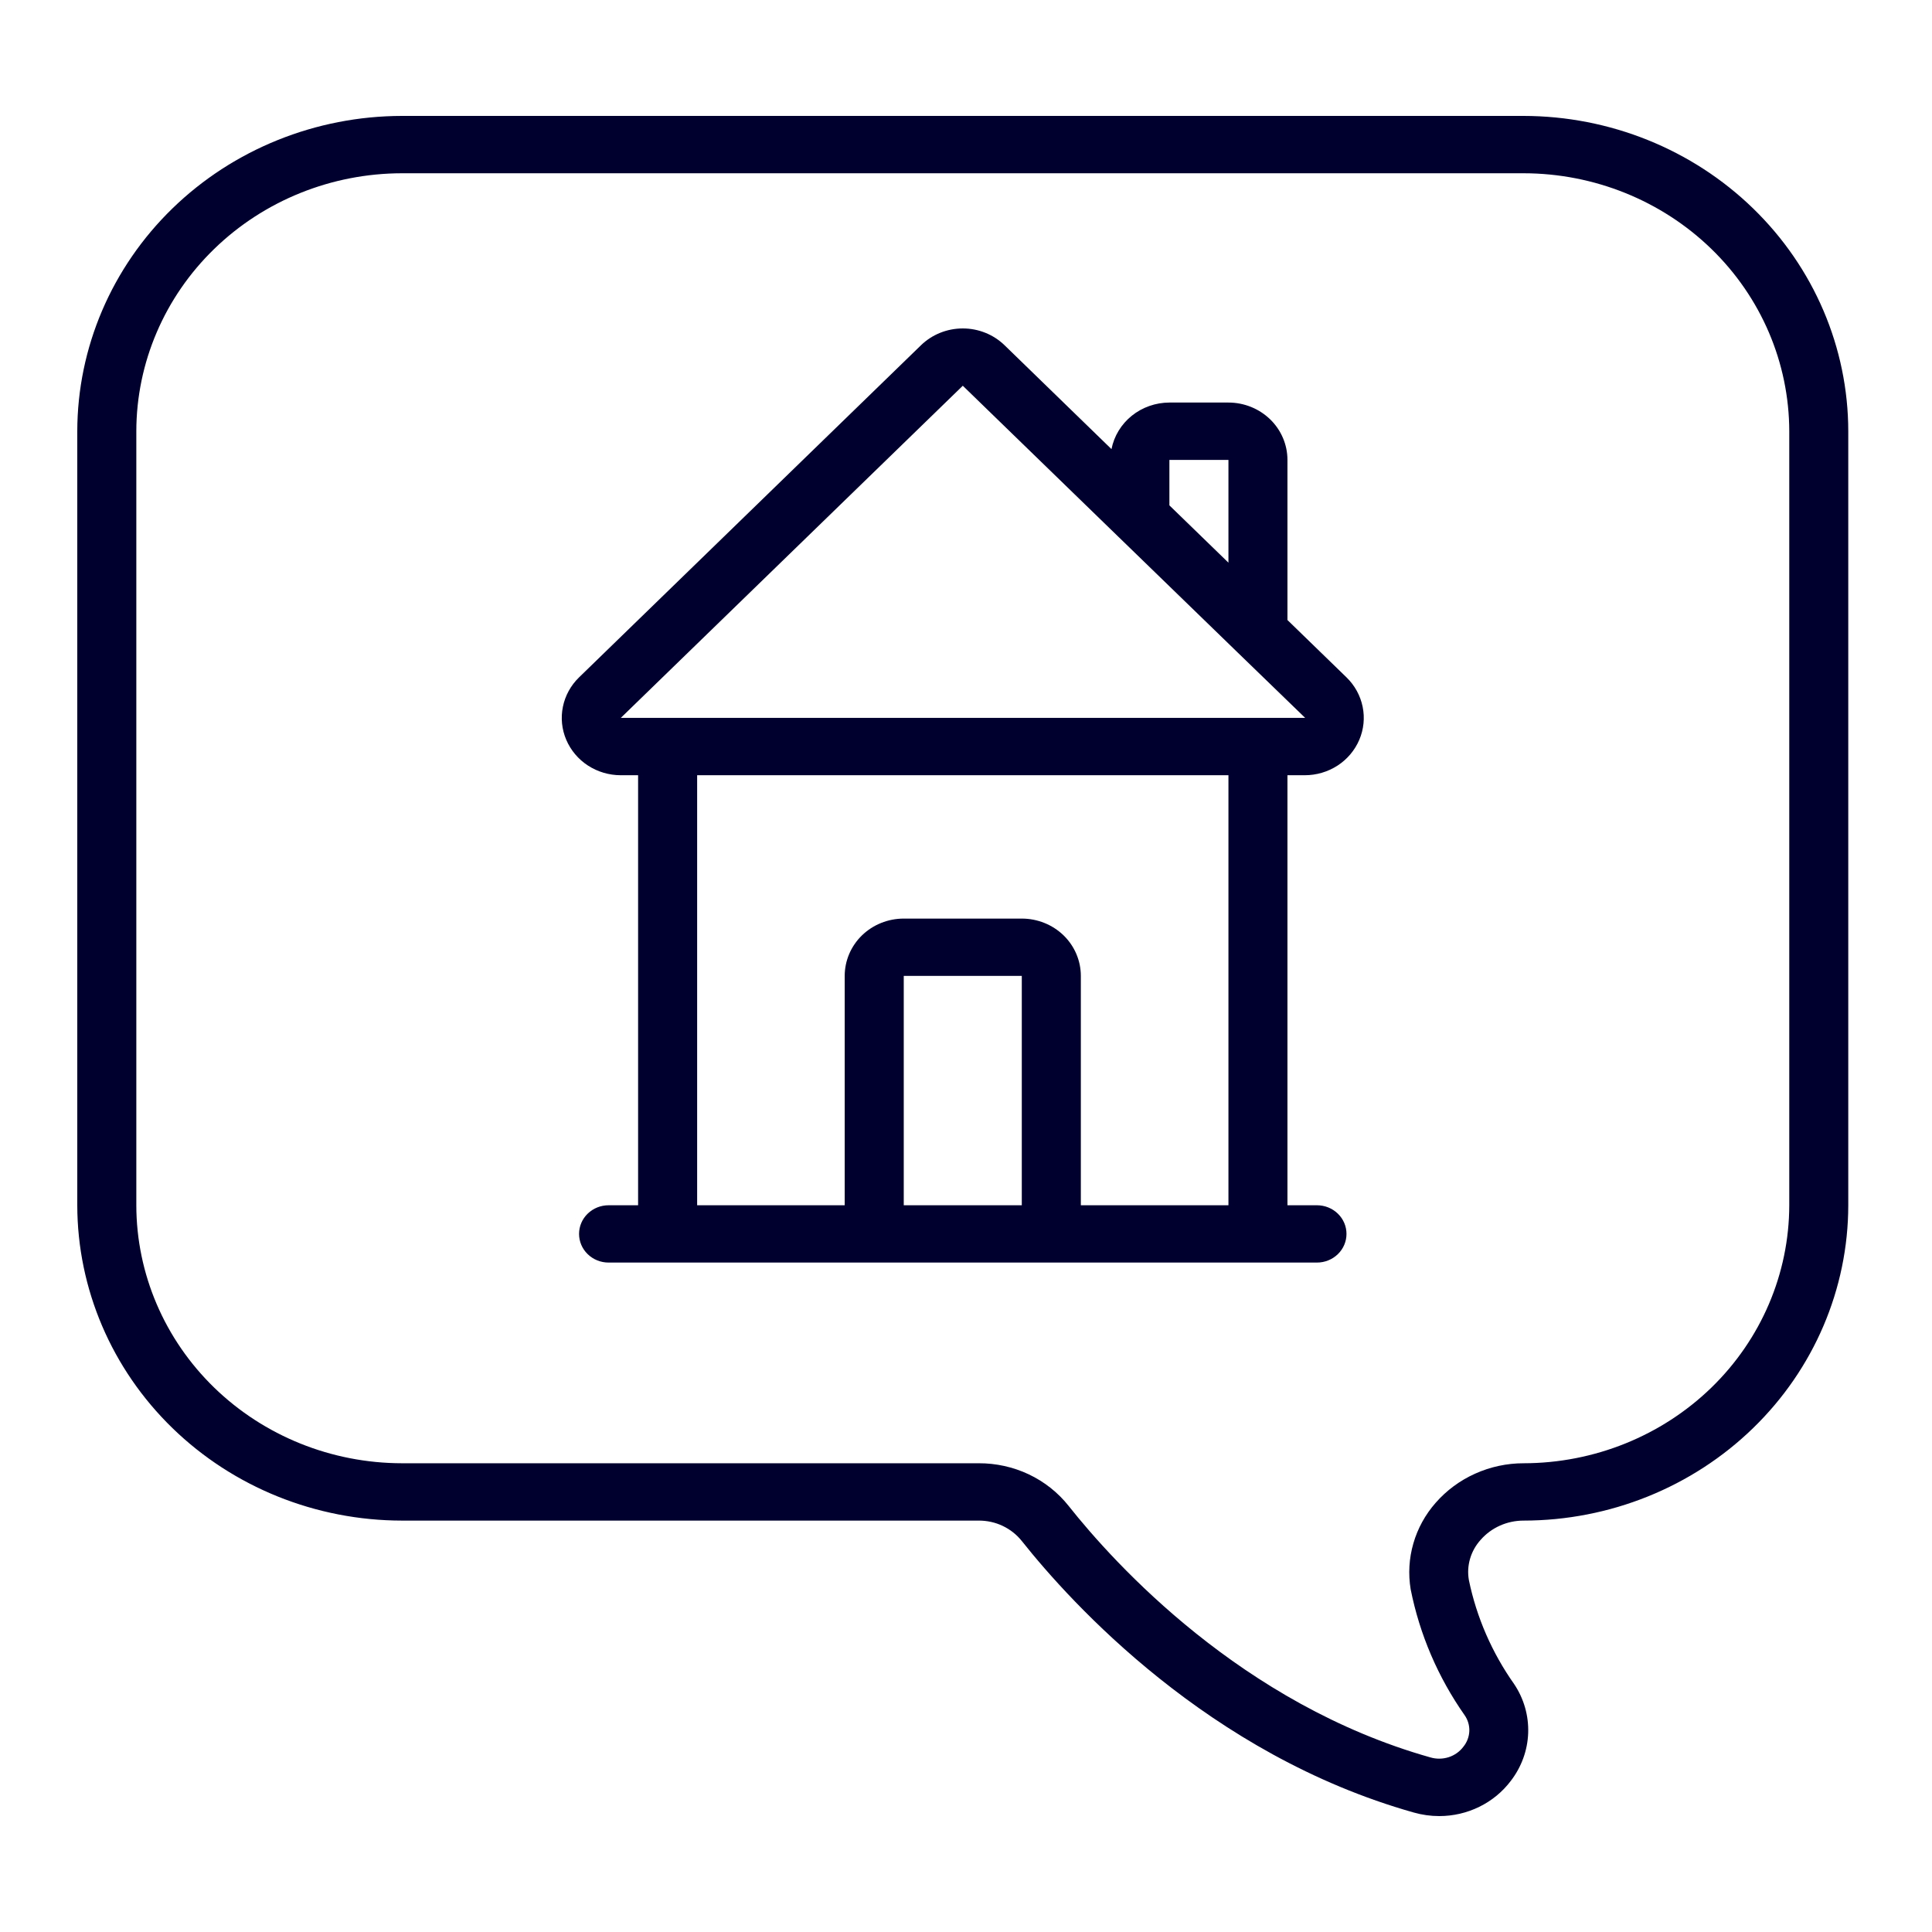
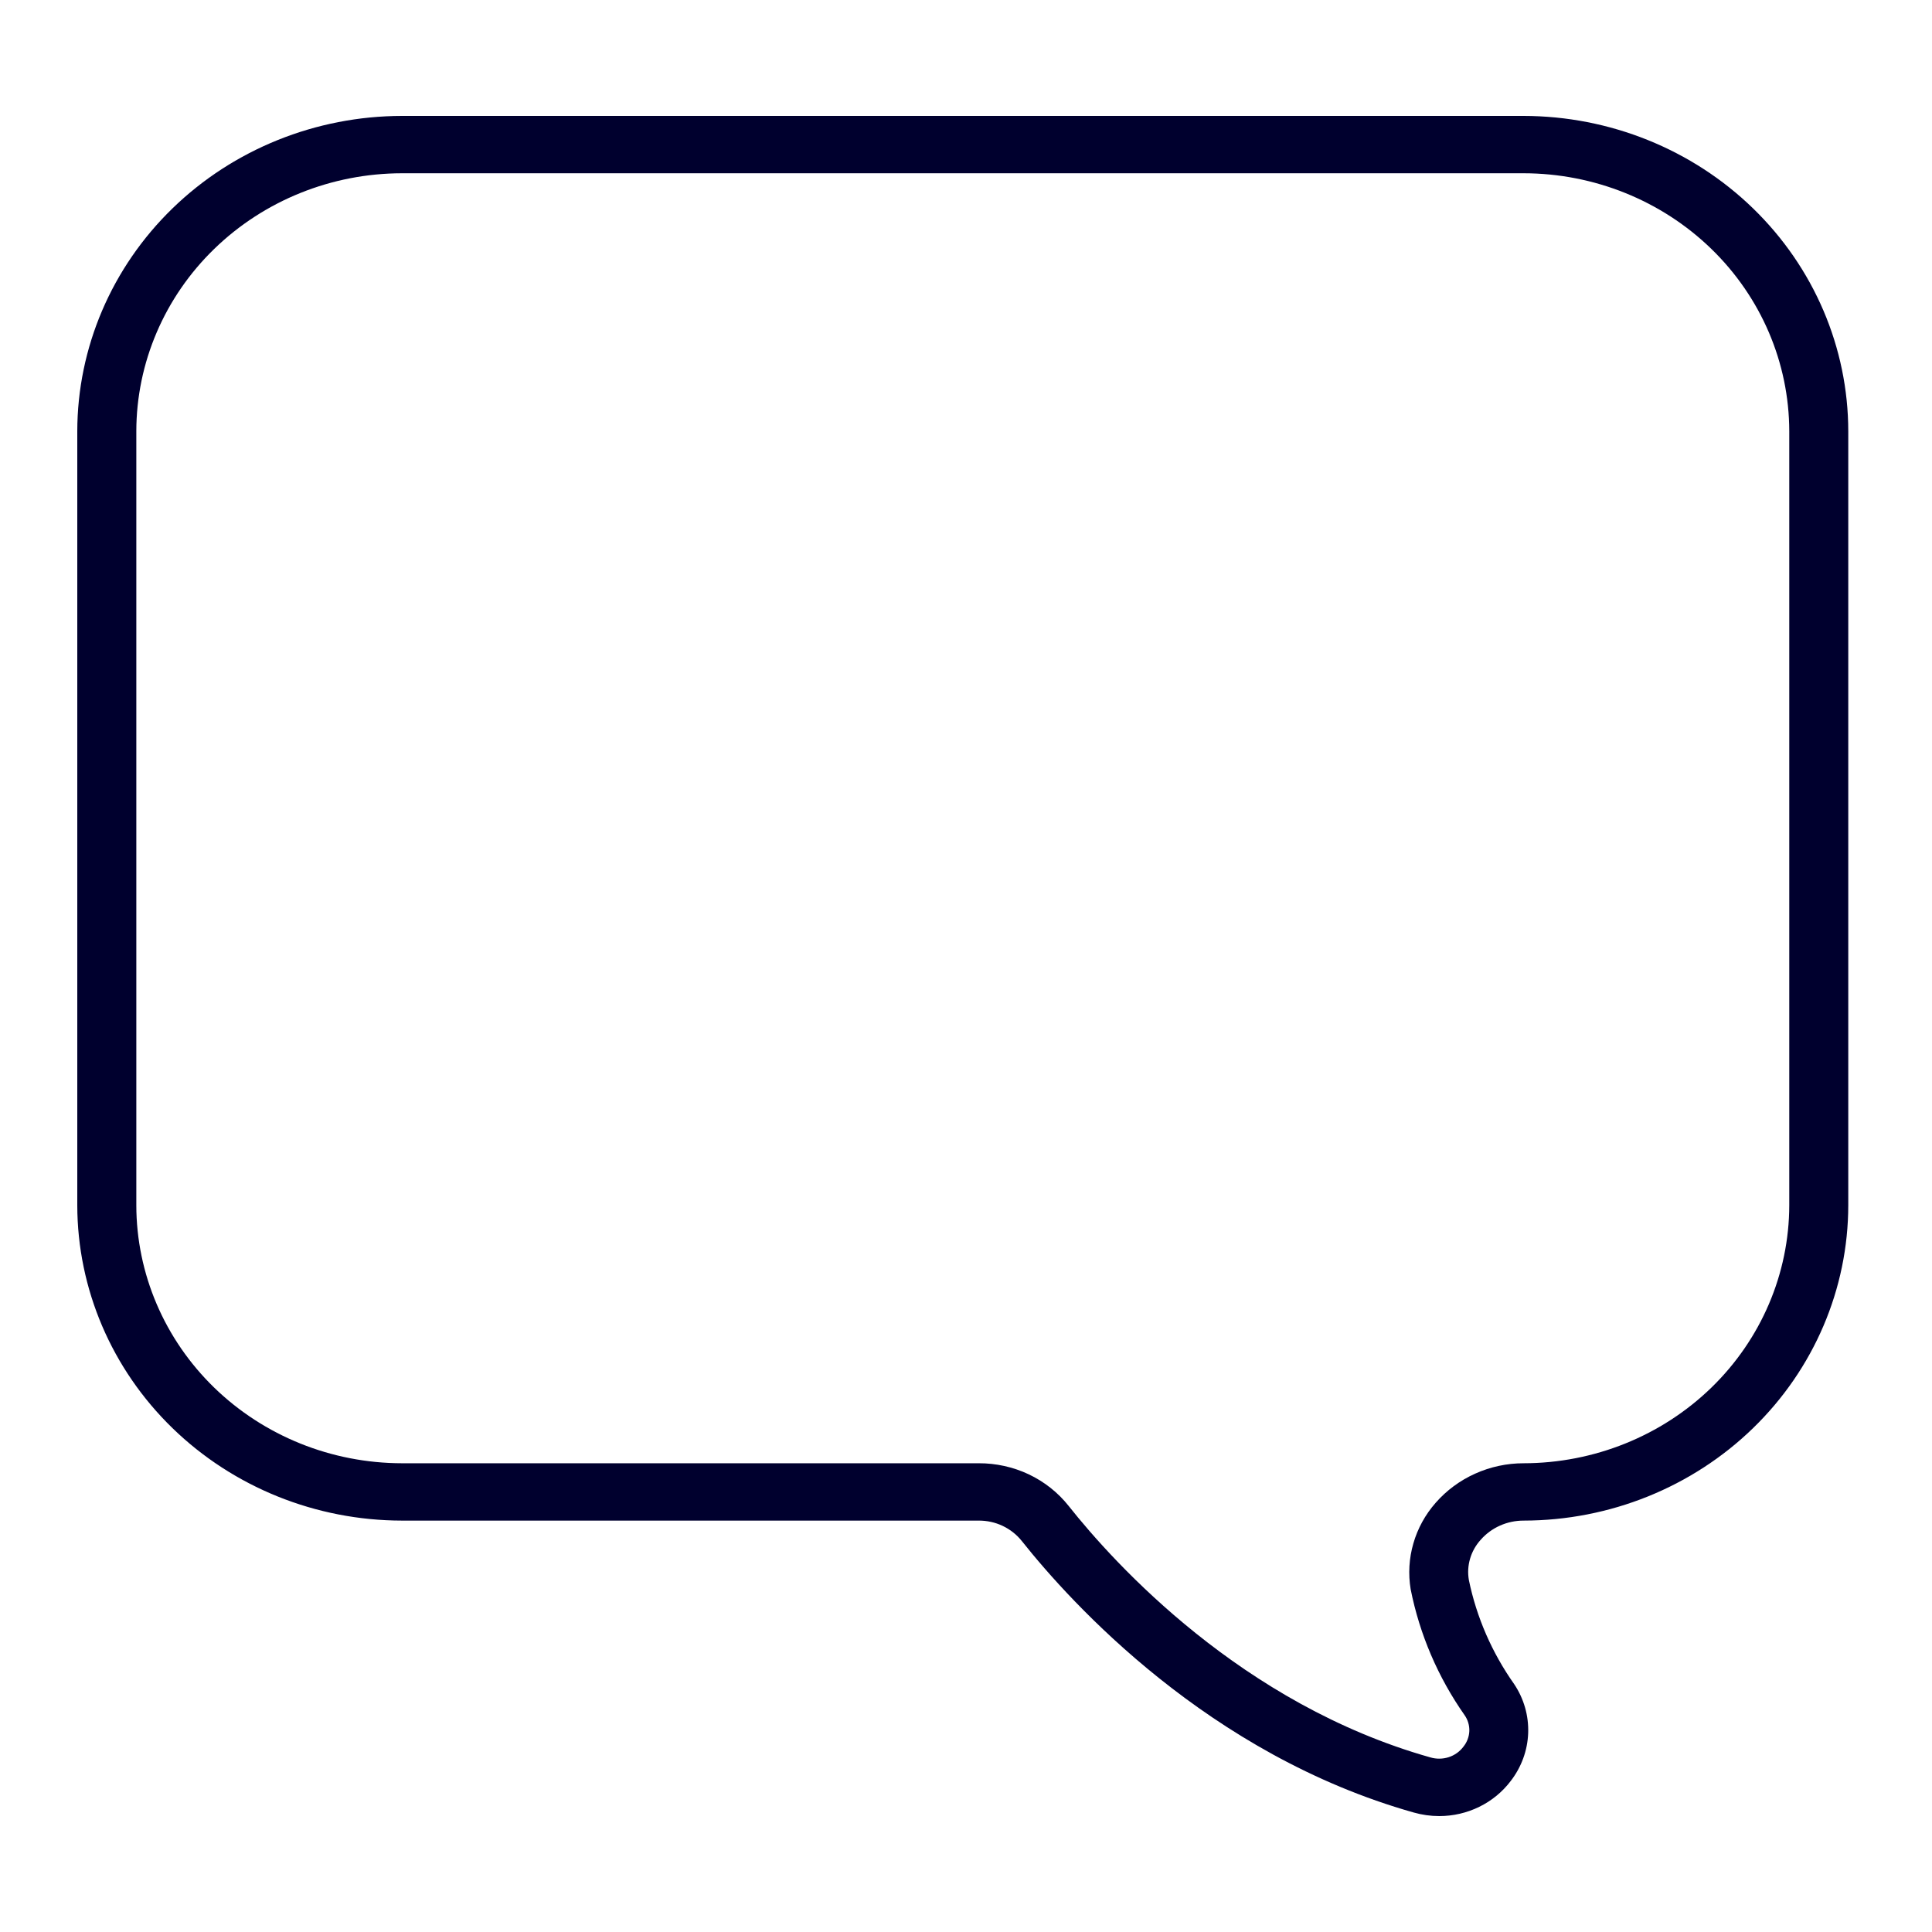
<svg xmlns="http://www.w3.org/2000/svg" width="50" height="50" viewBox="0 0 50 50" fill="none">
  <path d="M39.431 3H10.403C8.175 3.003 6.039 3.863 4.464 5.393C2.889 6.923 2.003 8.997 2 11.161L2 31.192C2.003 33.356 2.889 35.43 4.464 36.96C6.039 38.49 8.175 39.351 10.403 39.353H25.327C25.543 39.352 25.756 39.398 25.949 39.49C26.143 39.582 26.313 39.716 26.444 39.881C27.726 41.495 31.279 45.41 36.588 46.908C36.803 46.969 37.025 47 37.248 47C37.608 47 37.963 46.918 38.284 46.76C38.605 46.603 38.884 46.374 39.097 46.092C39.375 45.733 39.533 45.3 39.549 44.851C39.565 44.403 39.438 43.96 39.186 43.584C38.612 42.772 38.213 41.855 38.014 40.89C37.982 40.705 37.993 40.517 38.046 40.337C38.099 40.157 38.192 39.991 38.319 39.851C38.456 39.694 38.626 39.569 38.818 39.483C39.01 39.397 39.219 39.353 39.431 39.353C41.658 39.351 43.794 38.49 45.369 36.96C46.945 35.43 47.831 33.356 47.833 31.192V11.161C47.831 8.997 46.945 6.923 45.369 5.393C43.794 3.863 41.658 3.003 39.431 3ZM46.306 31.192C46.303 32.963 45.579 34.66 44.29 35.912C43.001 37.163 41.253 37.867 39.431 37.869C38.998 37.869 38.57 37.961 38.177 38.138C37.784 38.314 37.435 38.572 37.155 38.892C36.886 39.198 36.689 39.556 36.578 39.943C36.466 40.329 36.442 40.734 36.508 41.131C36.74 42.297 37.214 43.405 37.903 44.387C37.988 44.508 38.031 44.653 38.026 44.8C38.02 44.946 37.967 45.088 37.874 45.203C37.779 45.331 37.645 45.426 37.491 45.476C37.337 45.525 37.172 45.527 37.017 45.481C32.139 44.105 28.843 40.471 27.656 38.973C27.382 38.627 27.029 38.348 26.625 38.156C26.221 37.965 25.776 37.867 25.327 37.869H10.403C8.58 37.867 6.833 37.163 5.544 35.912C4.255 34.66 3.53 32.963 3.528 31.192V11.161C3.53 9.391 4.255 7.693 5.544 6.442C6.833 5.19 8.58 4.486 10.403 4.484H39.431C41.253 4.486 43.001 5.19 44.29 6.442C45.579 7.693 46.303 9.391 46.306 11.161V31.192Z" fill="#00002E" />
-   <path d="M33.319 16.046V11.902C33.319 11.508 33.158 11.131 32.872 10.853C32.585 10.575 32.197 10.418 31.792 10.418H30.264C29.909 10.419 29.565 10.539 29.291 10.759C29.018 10.979 28.832 11.284 28.765 11.623L25.997 8.934C25.71 8.656 25.322 8.5 24.917 8.5C24.512 8.5 24.123 8.656 23.836 8.934L14.986 17.53C14.772 17.738 14.627 18.002 14.568 18.29C14.509 18.578 14.539 18.876 14.655 19.147C14.771 19.418 14.966 19.65 15.217 19.813C15.469 19.976 15.764 20.063 16.066 20.063H16.514V31.192H15.75C15.547 31.192 15.353 31.27 15.21 31.409C15.066 31.548 14.986 31.737 14.986 31.933C14.986 32.13 15.066 32.319 15.21 32.458C15.353 32.597 15.547 32.675 15.75 32.675H34.083C34.286 32.675 34.48 32.597 34.623 32.458C34.767 32.319 34.847 32.13 34.847 31.933C34.847 31.737 34.767 31.548 34.623 31.409C34.48 31.27 34.286 31.192 34.083 31.192H33.319V20.063H33.767C34.069 20.063 34.364 19.976 34.616 19.813C34.867 19.65 35.062 19.418 35.178 19.147C35.294 18.876 35.324 18.578 35.265 18.29C35.206 18.002 35.061 17.738 34.847 17.53L33.319 16.046ZM30.264 11.902H31.792V14.562L30.264 13.079V11.902ZM23.389 31.192V25.256H26.444V31.192H23.389ZM31.792 31.192H27.972V25.256C27.972 24.863 27.811 24.485 27.525 24.207C27.238 23.929 26.849 23.773 26.444 23.773H23.389C22.984 23.773 22.595 23.929 22.308 24.207C22.022 24.485 21.861 24.863 21.861 25.256V31.192H18.042V20.063H31.792V31.192ZM33.767 18.579H16.066L24.917 9.983L28.951 13.899L28.971 13.918L32.002 16.859L32.035 16.891L33.778 18.579H33.767Z" fill="#00002E" />
</svg>